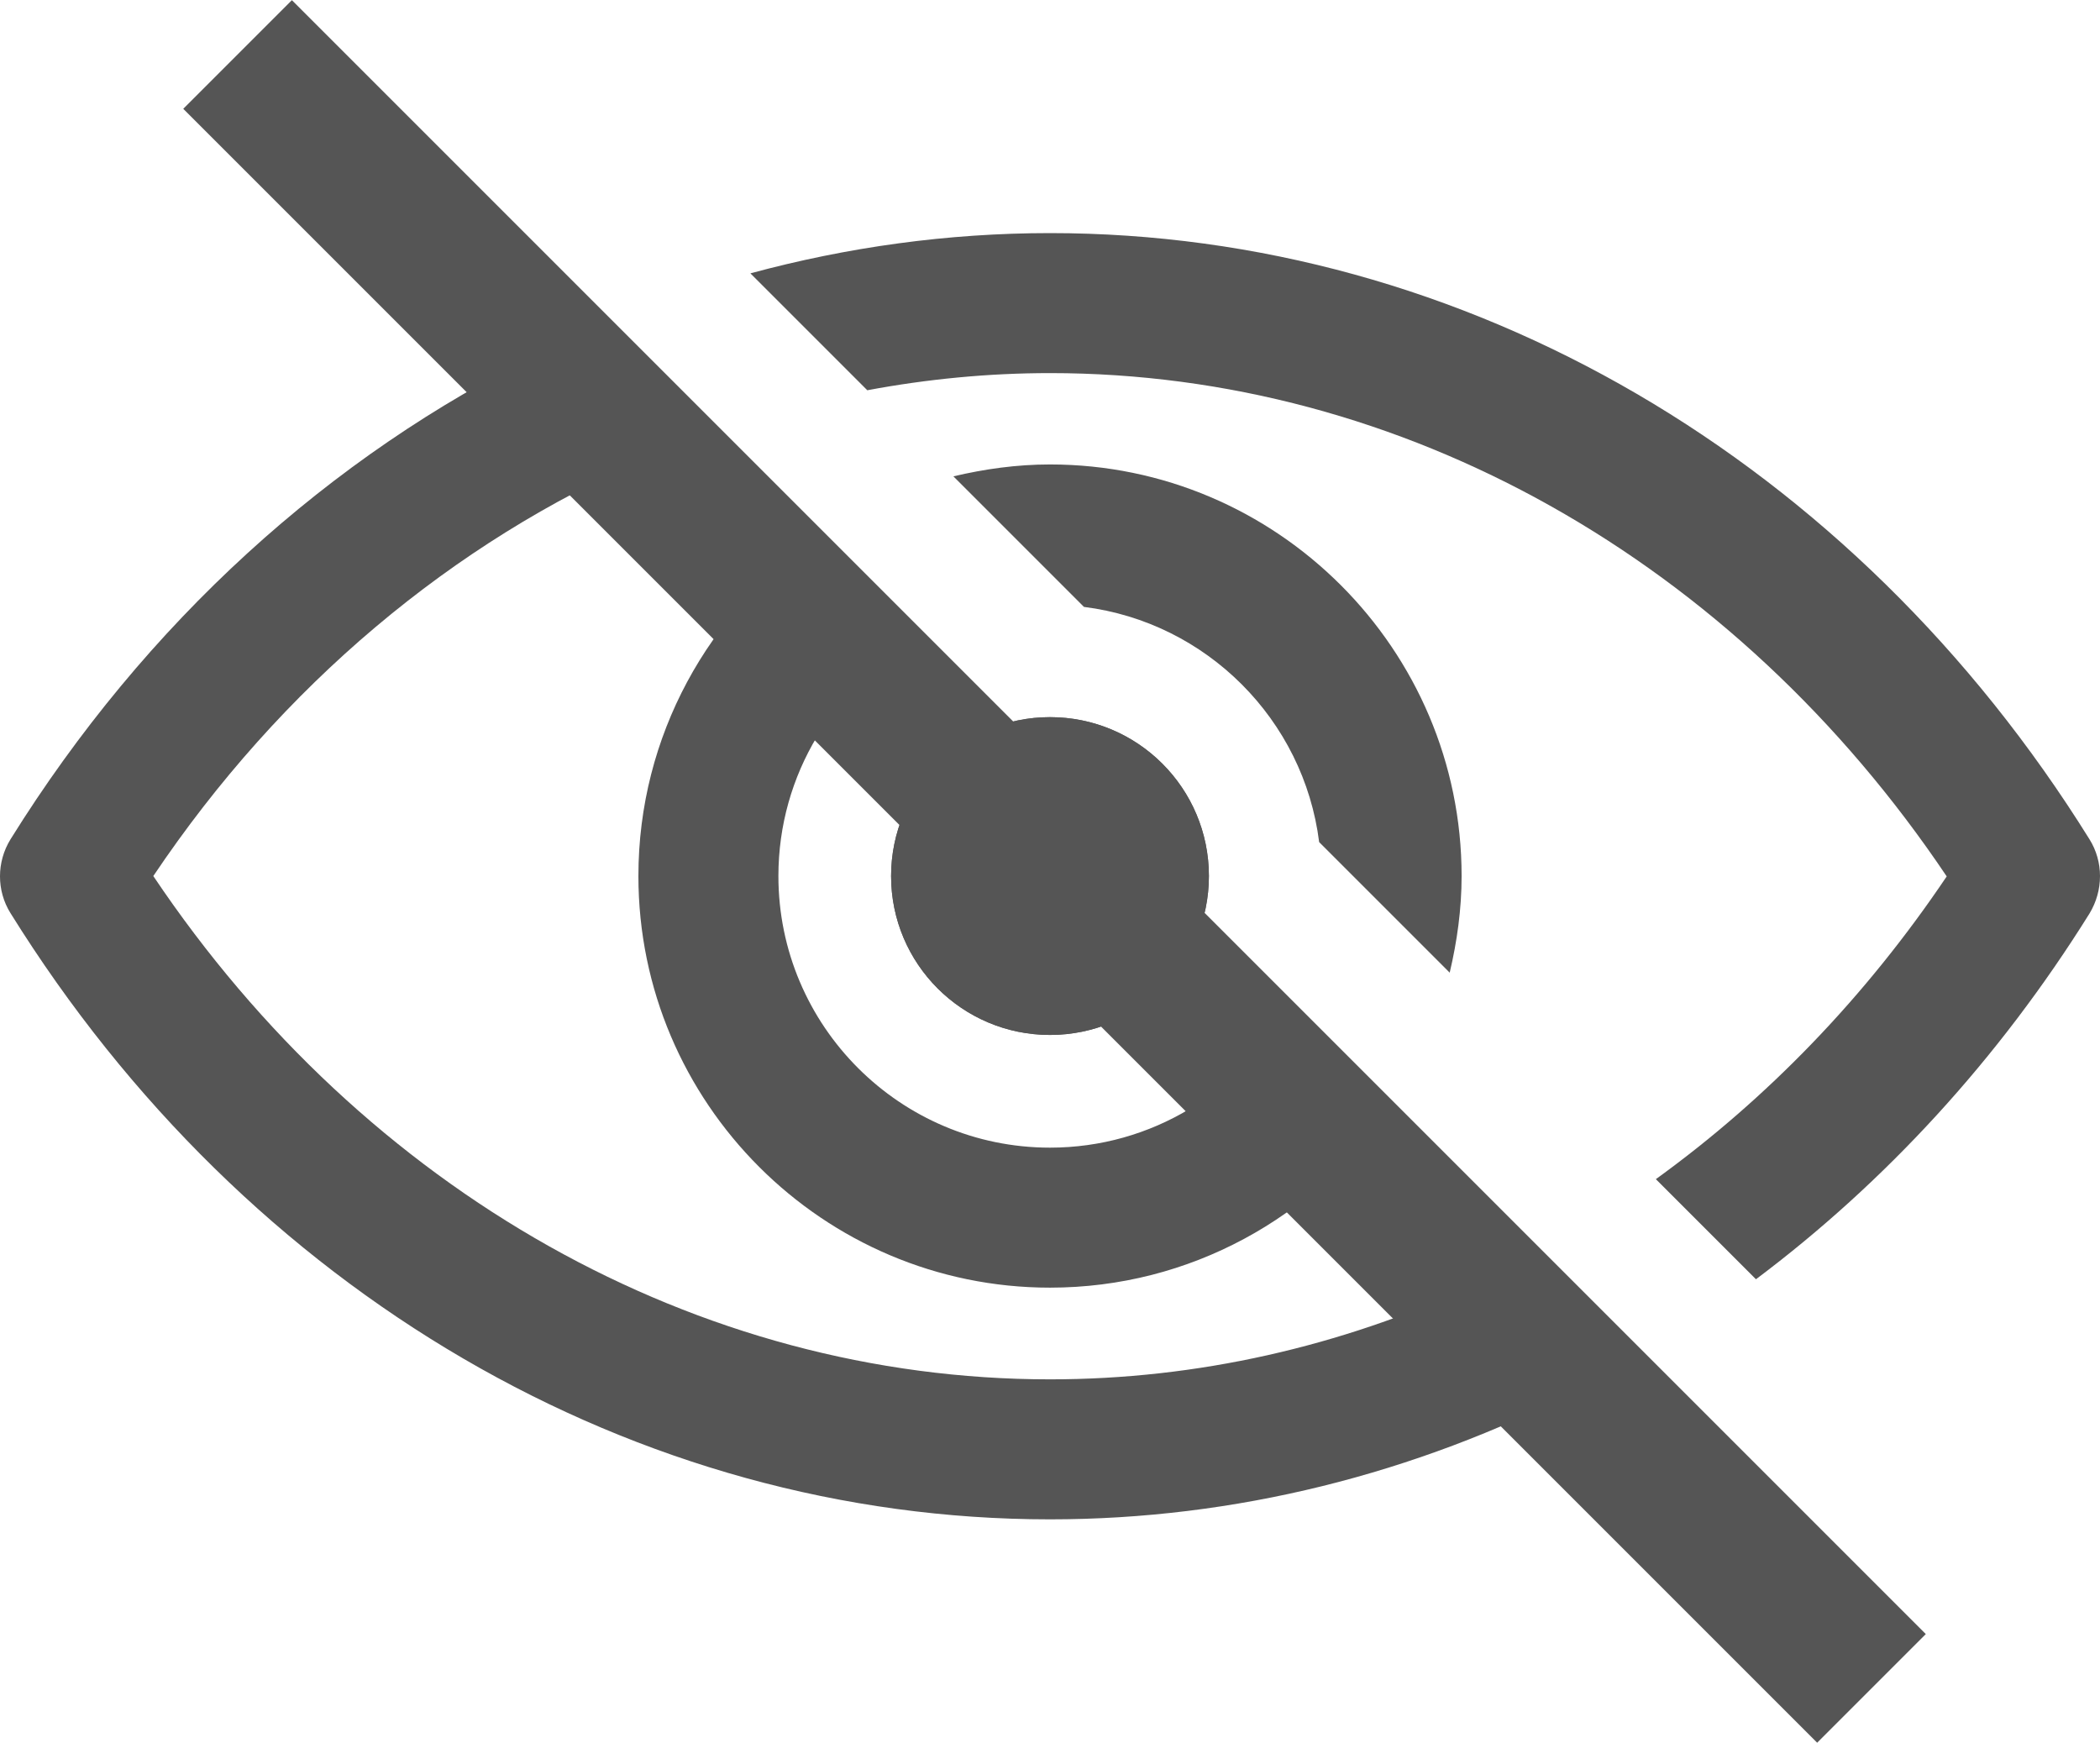
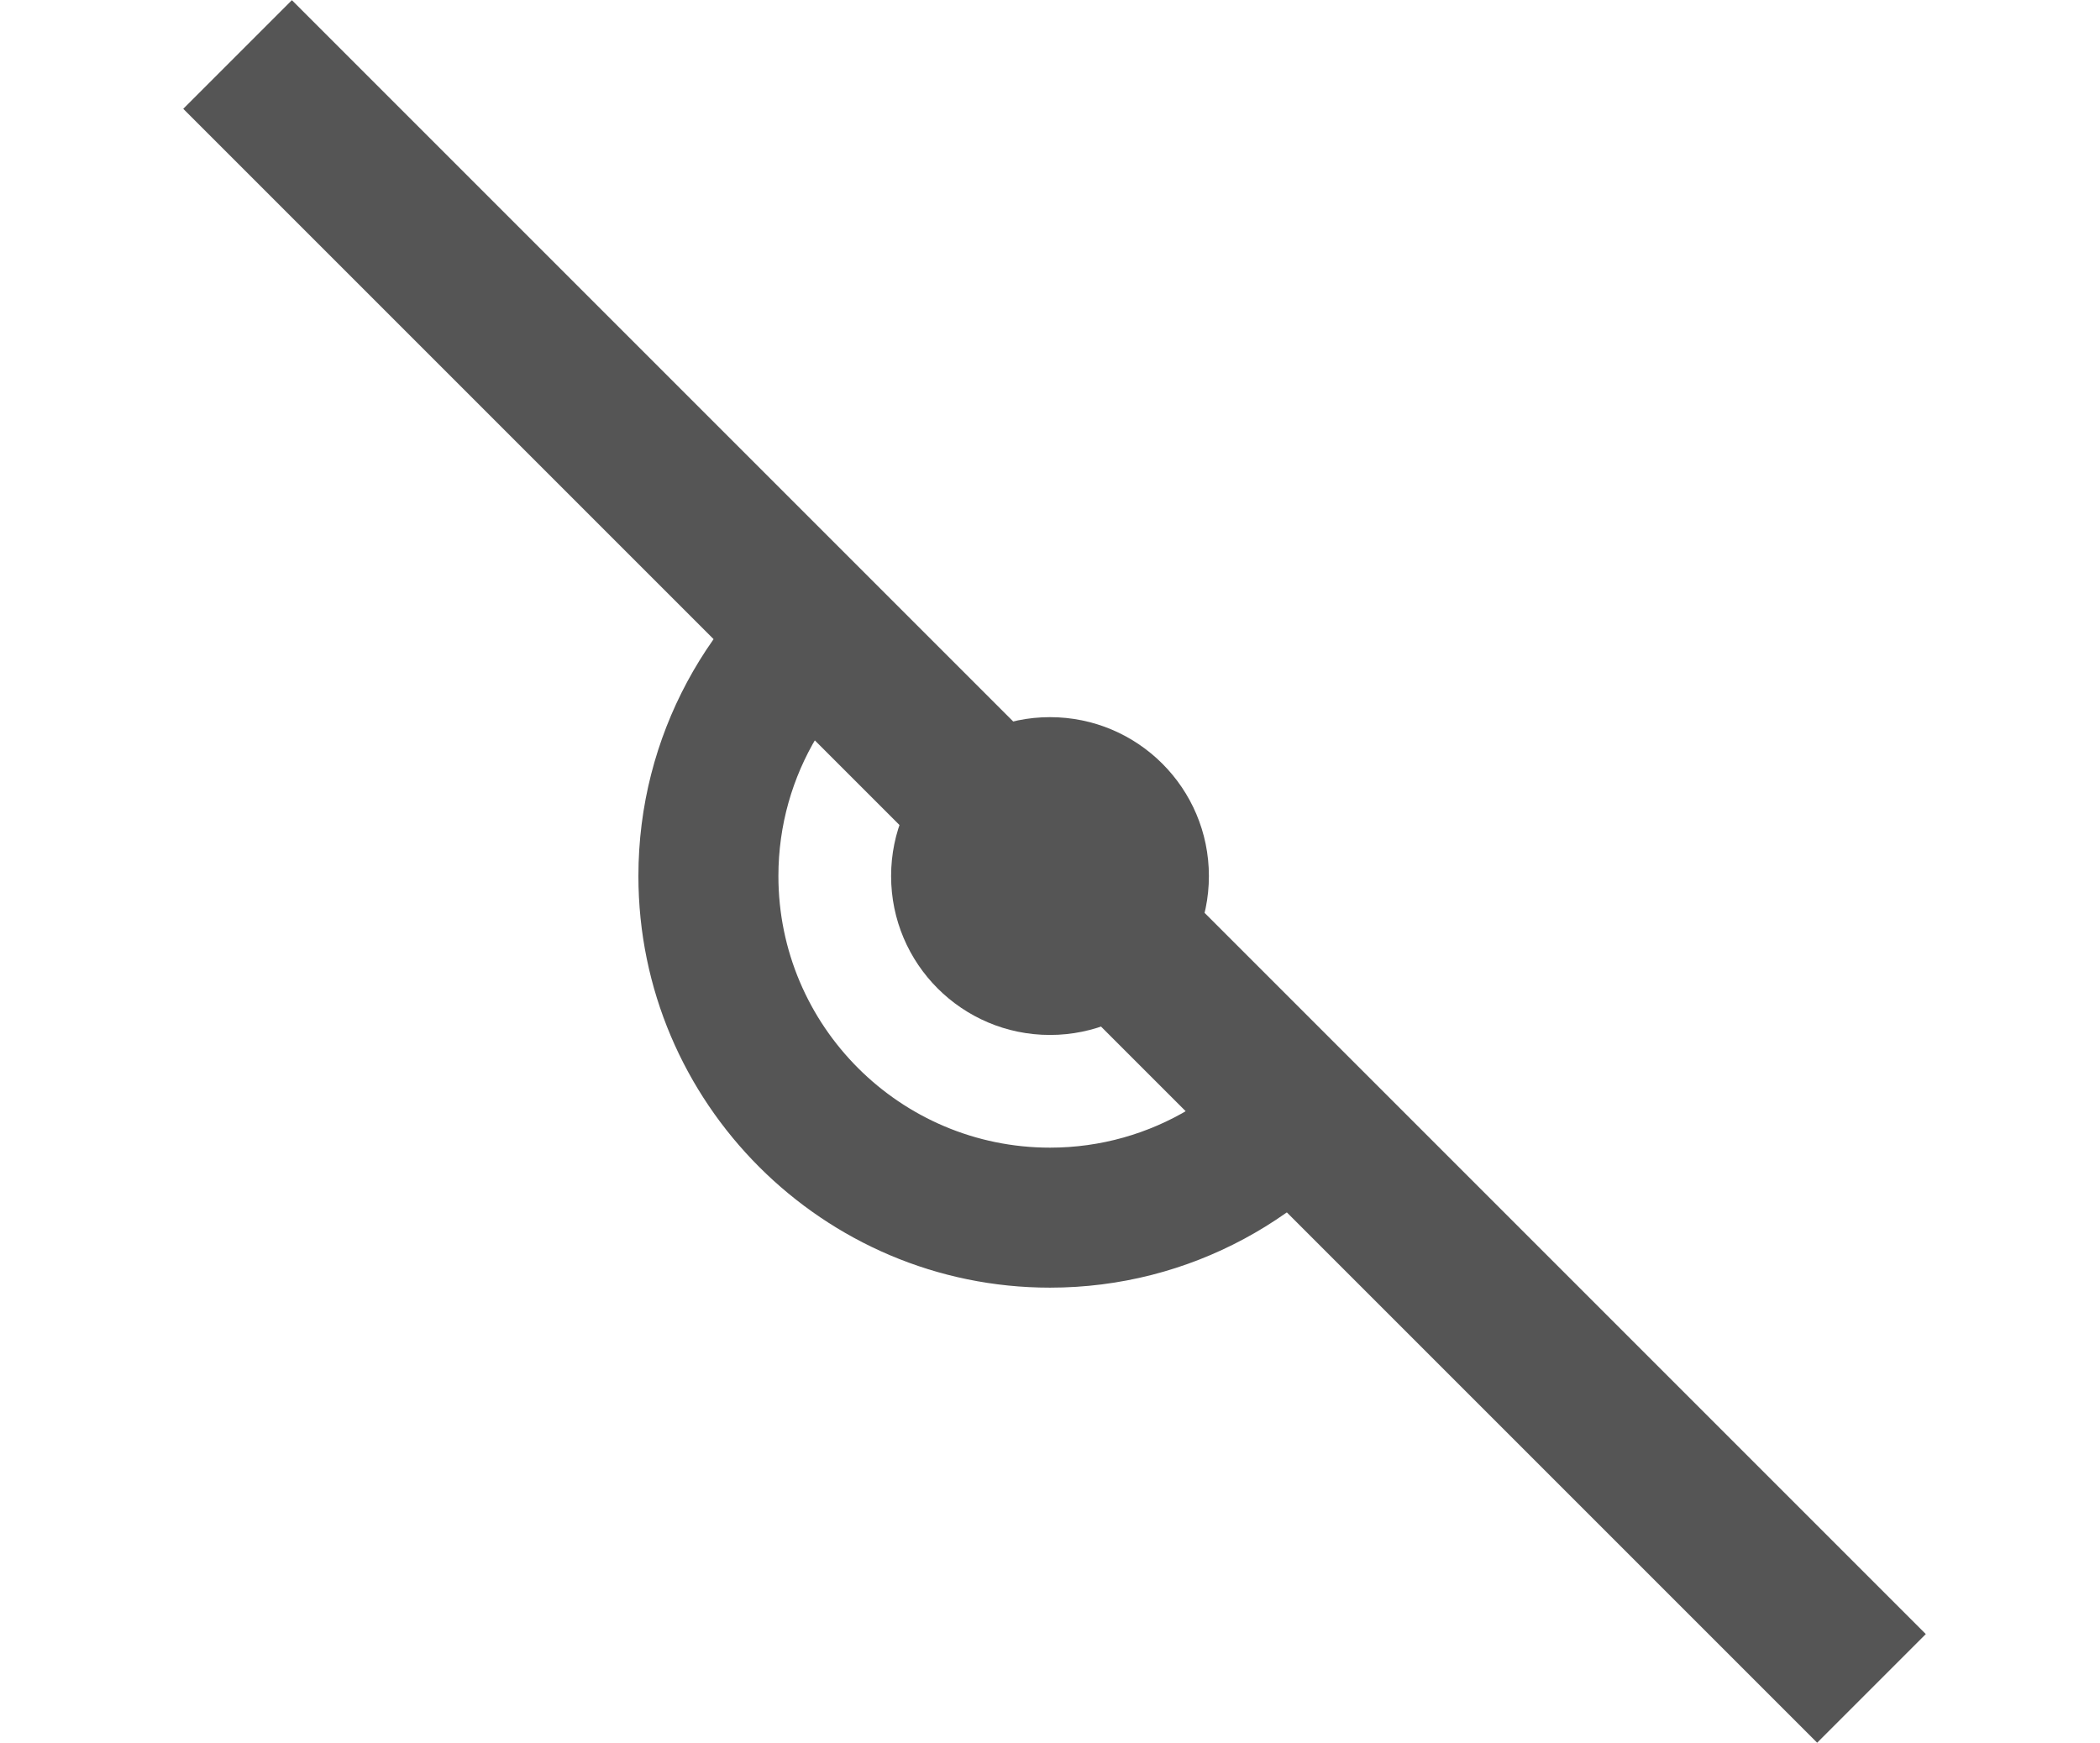
<svg xmlns="http://www.w3.org/2000/svg" version="1.1" id="Layer_1" x="0px" y="0px" viewBox="0 0 60 49.79" style="enable-background:new 0 0 60 49.79;" xml:space="preserve">
  <style type="text/css">
	.st0{fill:#555555;}
</style>
  <g>
-     <circle class="st0" cx="30" cy="25.03" r="4.54" />
    <rect x="27.94" y="-8.12" transform="matrix(0.707 -0.707 0.707 0.707 -8.777 28.603)" class="st0" width="4.39" height="66.03" />
    <g>
-       <path class="st0" d="M42.11,36.72c-3.8,1.75-7.9,2.69-12.11,2.69c-10.07,0-19.56-5.35-25.62-14.38c3.66-5.45,8.57-9.54,14.1-11.94    l-3.02-3.02C9.44,13.02,4.16,17.78,0.3,23.98c-0.4,0.65-0.4,1.47,0,2.11C7.05,36.94,18.16,43.41,30,43.41    c5.29,0,10.43-1.3,15.1-3.7L42.11,36.72z" />
-       <path class="st0" d="M59.7,23.98C52.95,13.13,41.85,6.66,30,6.66c-2.92,0-5.79,0.4-8.56,1.15l3.34,3.34    c1.71-0.32,3.46-0.49,5.22-0.49c10.07,0,19.56,5.35,25.62,14.38c-2.32,3.45-5.14,6.36-8.31,8.65l2.86,2.86    c3.68-2.76,6.93-6.28,9.53-10.45C60.1,25.44,60.1,24.62,59.7,23.98z" />
-     </g>
+       </g>
    <g>
-       <path class="st0" d="M30.97,17.34c3.5,0.44,6.28,3.22,6.72,6.72l3.73,3.73c0.21-0.89,0.34-1.81,0.34-2.76    c0-6.48-5.28-11.76-11.76-11.76c-0.95,0-1.87,0.13-2.76,0.34L30.97,17.34z" />
      <path class="st0" d="M36.78,28.8c-1.33,2.38-3.87,3.99-6.78,3.99c-4.28,0-7.76-3.48-7.76-7.76c0-2.91,1.61-5.45,3.99-6.78    l-2.9-2.9c-3.07,2.12-5.09,5.67-5.09,9.68c0,6.48,5.28,11.76,11.76,11.76c4.01,0,7.55-2.02,9.68-5.09L36.78,28.8z" />
    </g>
    <circle class="st0" cx="30" cy="25.03" r="4.54" />
  </g>
</svg>